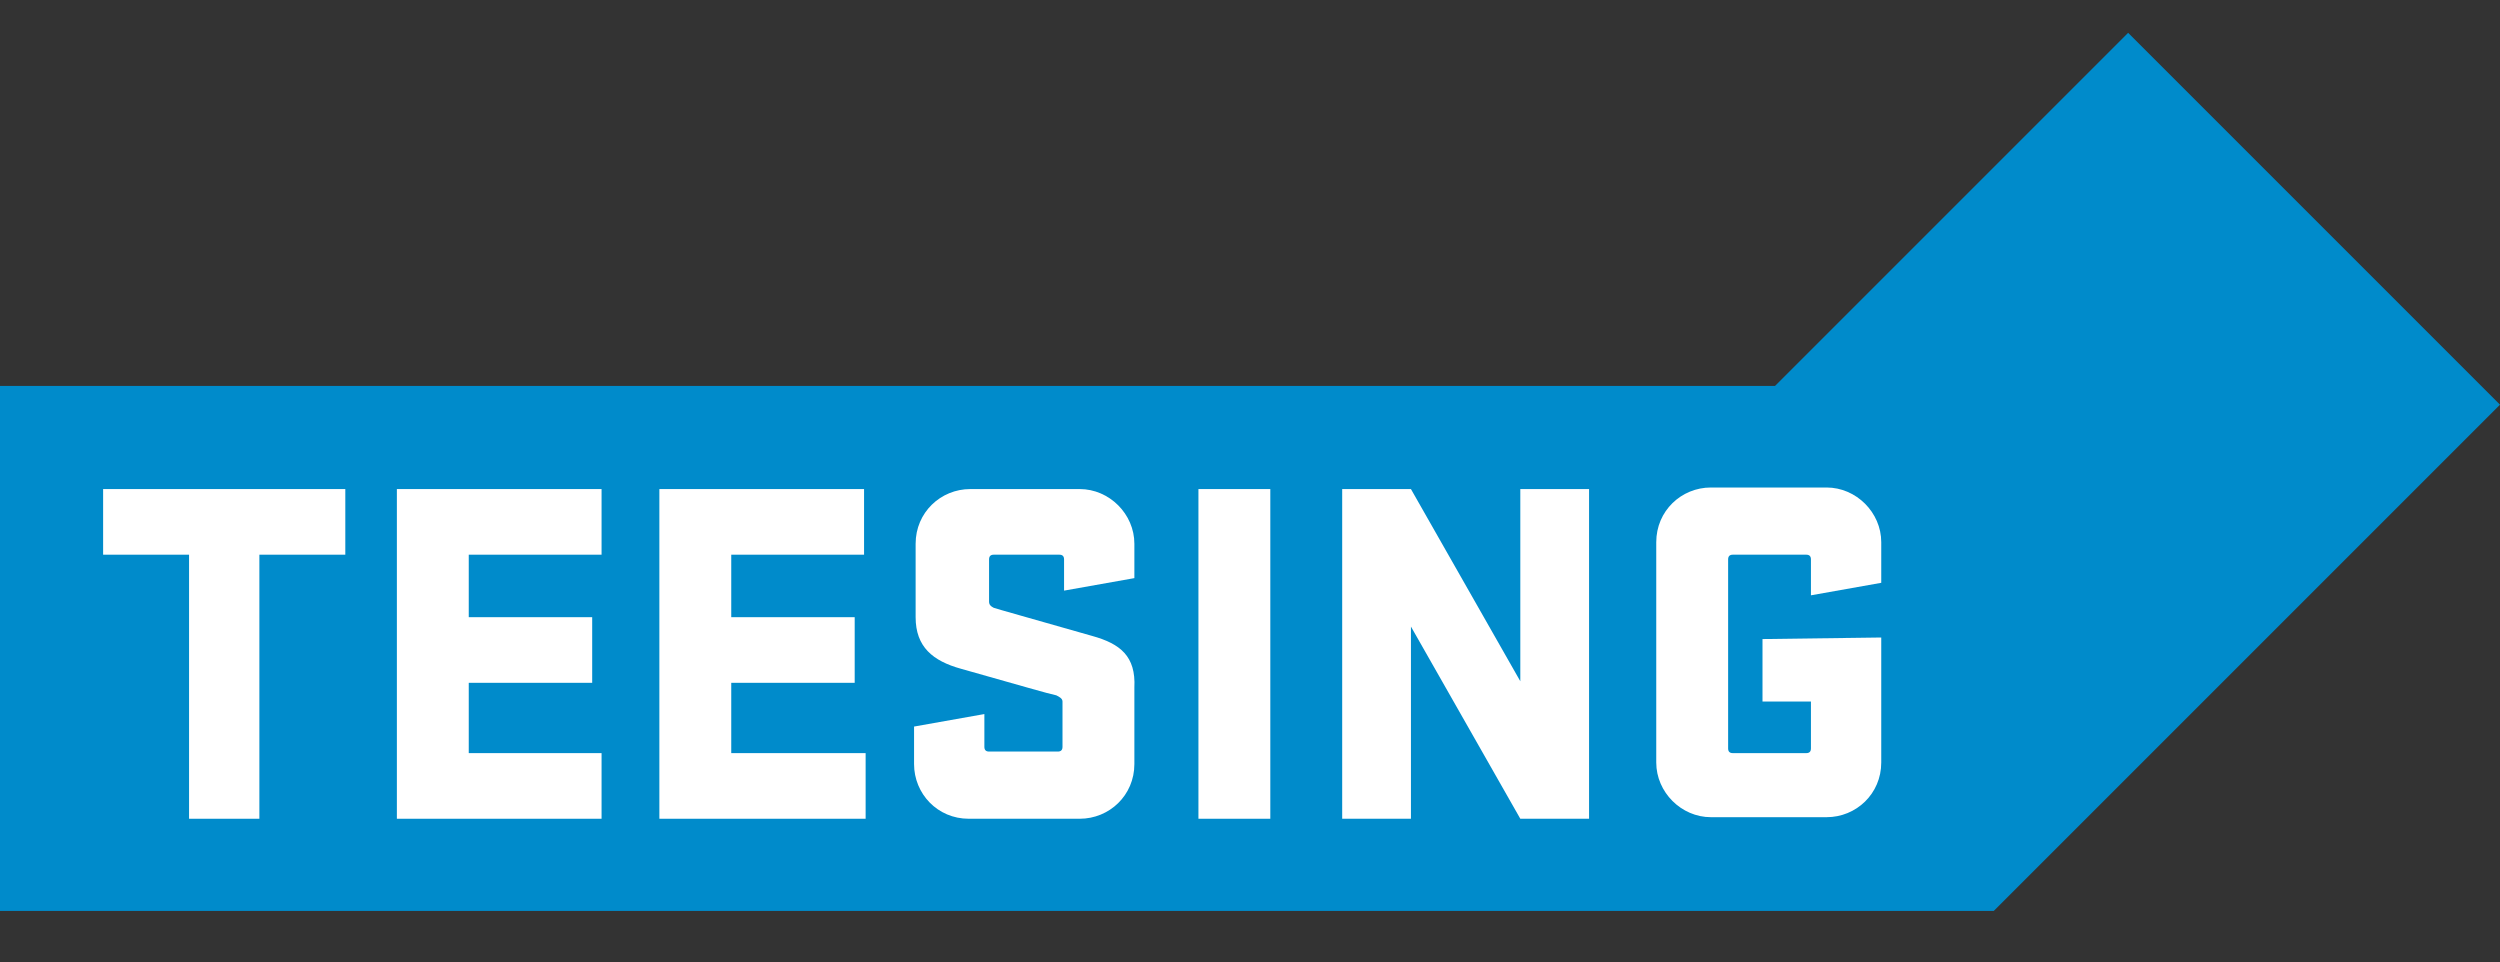
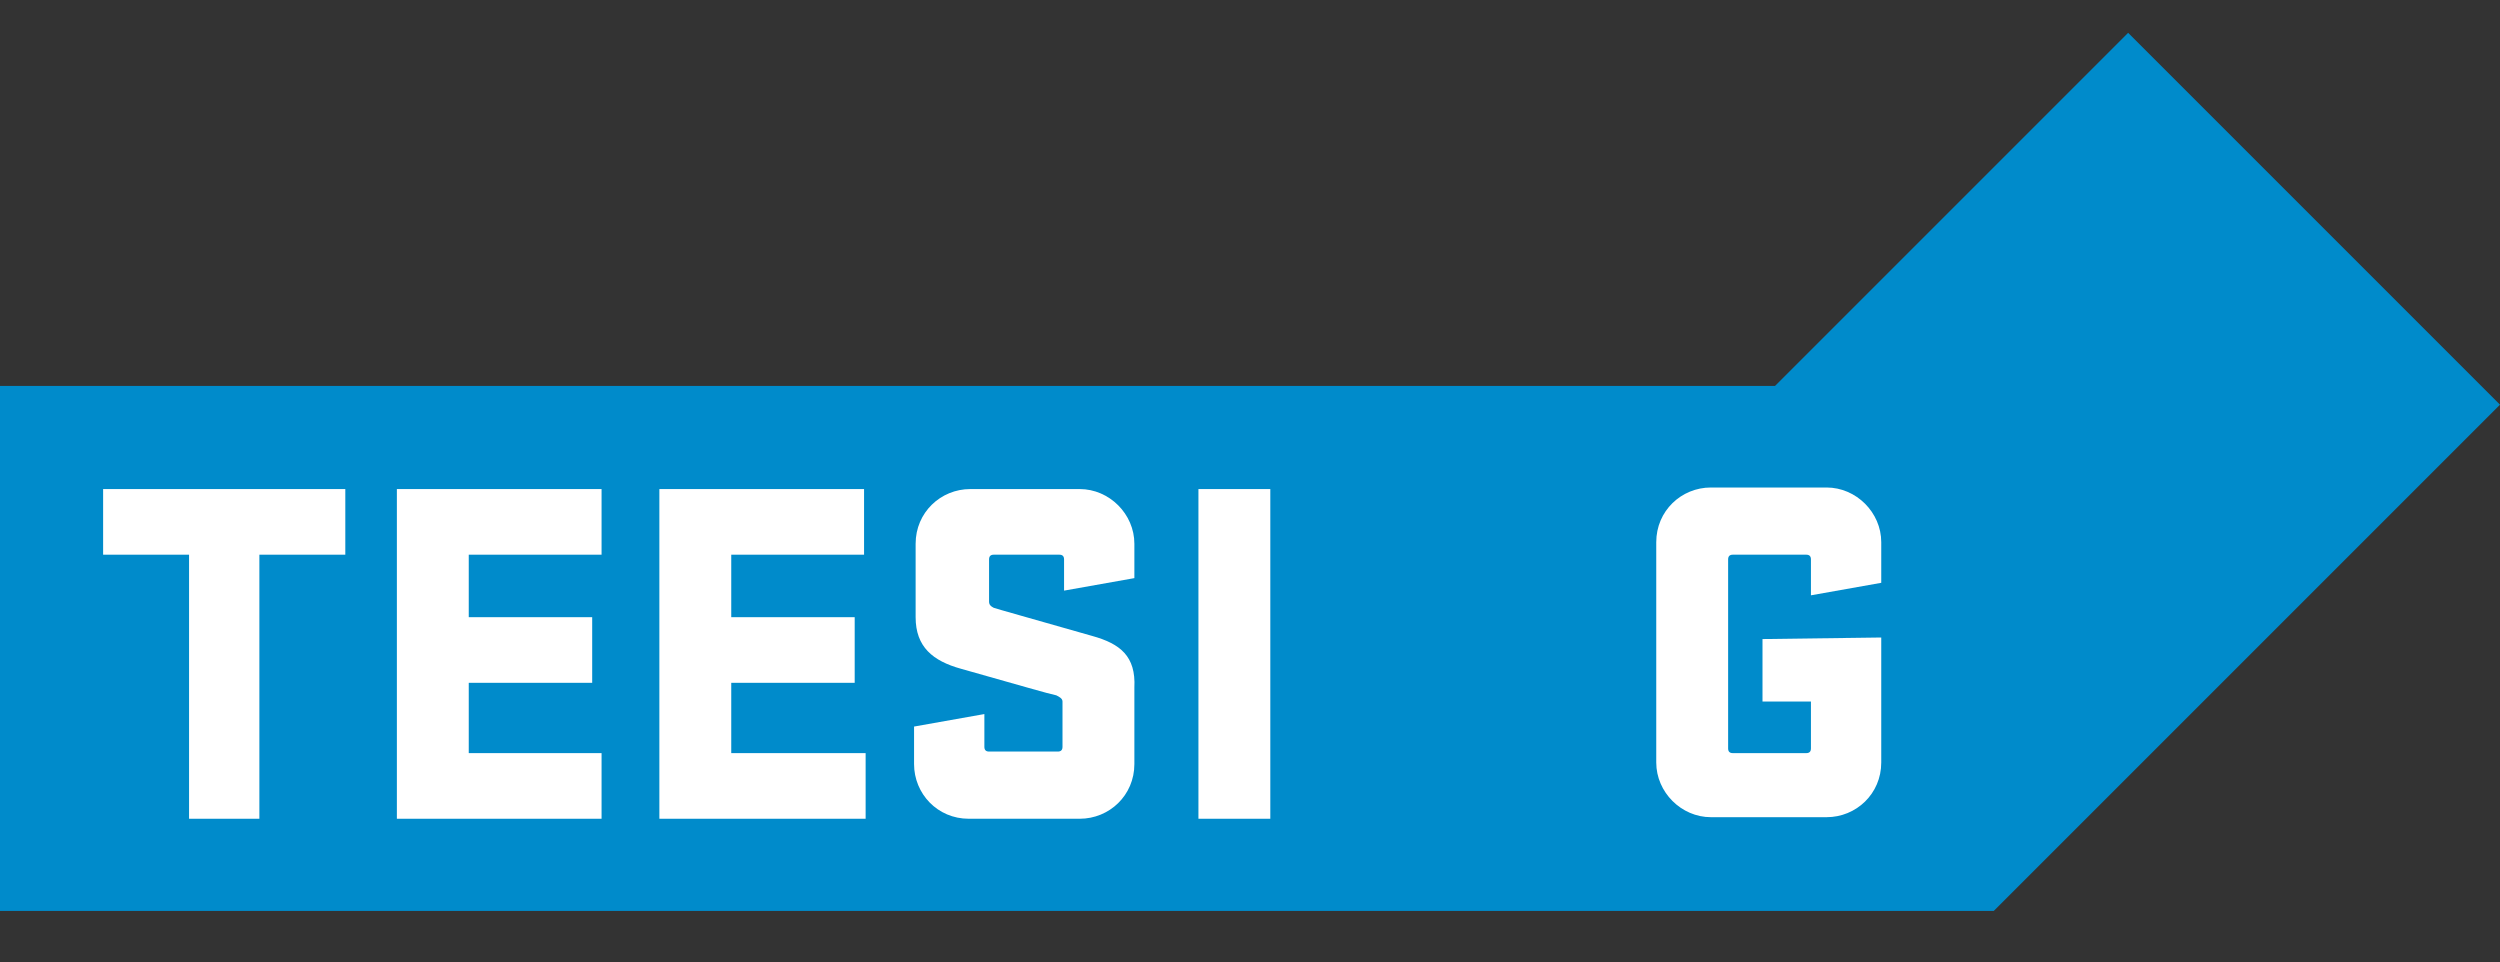
<svg xmlns="http://www.w3.org/2000/svg" version="1.1" id="Layer_1" x="0px" y="0px" viewBox="0 0 160 61.6" style="enable-background:new 0 0 160 61.6;" xml:space="preserve">
  <rect x="0" y="0" width="160" height="61.6" fill="#333333" stroke="none" />
  <style type="text/css">
	.st0{fill:#008BCB;}
	.st1{fill:#FFFFFF;}
</style>
  <polygon class="st0" points="136.2,2.1 113.6,24.7 0,24.7 0,58.3 127.6,58.3 160,25.9 " />
  <g>
    <polygon class="st1" points="30,43.7 37.9,43.7 37.9,39.5 30,39.5 30,35.5 38.5,35.5 38.5,31.3 25.4,31.3 25.4,52.4 38.5,52.4    38.5,48.2 30,48.2  " />
    <polygon class="st1" points="46.8,43.7 54.7,43.7 54.7,39.5 46.8,39.5 46.8,35.5 55.3,35.5 55.3,31.3 42.2,31.3 42.2,52.4    55.4,52.4 55.4,48.2 46.8,48.2  " />
    <polygon class="st1" points="6.6,35.5 12.1,35.5 12.1,52.4 16.6,52.4 16.6,35.5 22.1,35.5 22.1,31.3 6.6,31.3  " />
-     <polygon class="st1" points="97.3,43.6 90.3,31.3 85.9,31.3 85.9,52.4 90.3,52.4 90.3,40.1 97.3,52.4 101.7,52.4 101.7,31.3    97.3,31.3  " />
    <path class="st1" d="M112.8,40.9v4h3.1v3c0,0.2-0.1,0.3-0.3,0.3h-4.7c-0.2,0-0.3-0.1-0.3-0.3V35.8c0-0.2,0.1-0.3,0.3-0.3h4.7   c0.2,0,0.3,0.1,0.3,0.3v2.3l4.5-0.8v-2.6c0-1.9-1.6-3.5-3.5-3.5h-7.4c-1.9,0-3.5,1.5-3.5,3.5v14.1c0,1.9,1.6,3.5,3.5,3.5h7.4   c1.9,0,3.5-1.5,3.5-3.5v-8L112.8,40.9L112.8,40.9z" />
    <path class="st1" d="M69.9,40.7c-4.2-1.2-6-1.7-6.3-1.8c-0.2-0.1-0.3-0.2-0.3-0.4v-2.7c0-0.2,0.1-0.3,0.3-0.3h4.2   c0.2,0,0.3,0.1,0.3,0.3v2l4.5-0.8v-2.2c0-1.9-1.6-3.5-3.5-3.5h-7c-1.9,0-3.5,1.5-3.5,3.5v4.7c0,1.9,1.1,2.8,2.9,3.3   c3.9,1.1,5.6,1.6,6.1,1.7c0.2,0.1,0.4,0.2,0.4,0.4v2.9c0,0.2-0.1,0.3-0.3,0.3h-4.4c-0.2,0-0.3-0.1-0.3-0.3v-2.1l-4.5,0.8v2.4   c0,1.9,1.5,3.5,3.5,3.5h7.1c1.9,0,3.5-1.5,3.5-3.5V44C72.7,42,71.7,41.2,69.9,40.7z" />
    <rect x="76.7" y="31.3" class="st1" width="4.6" height="21.1" />
  </g>
</svg>